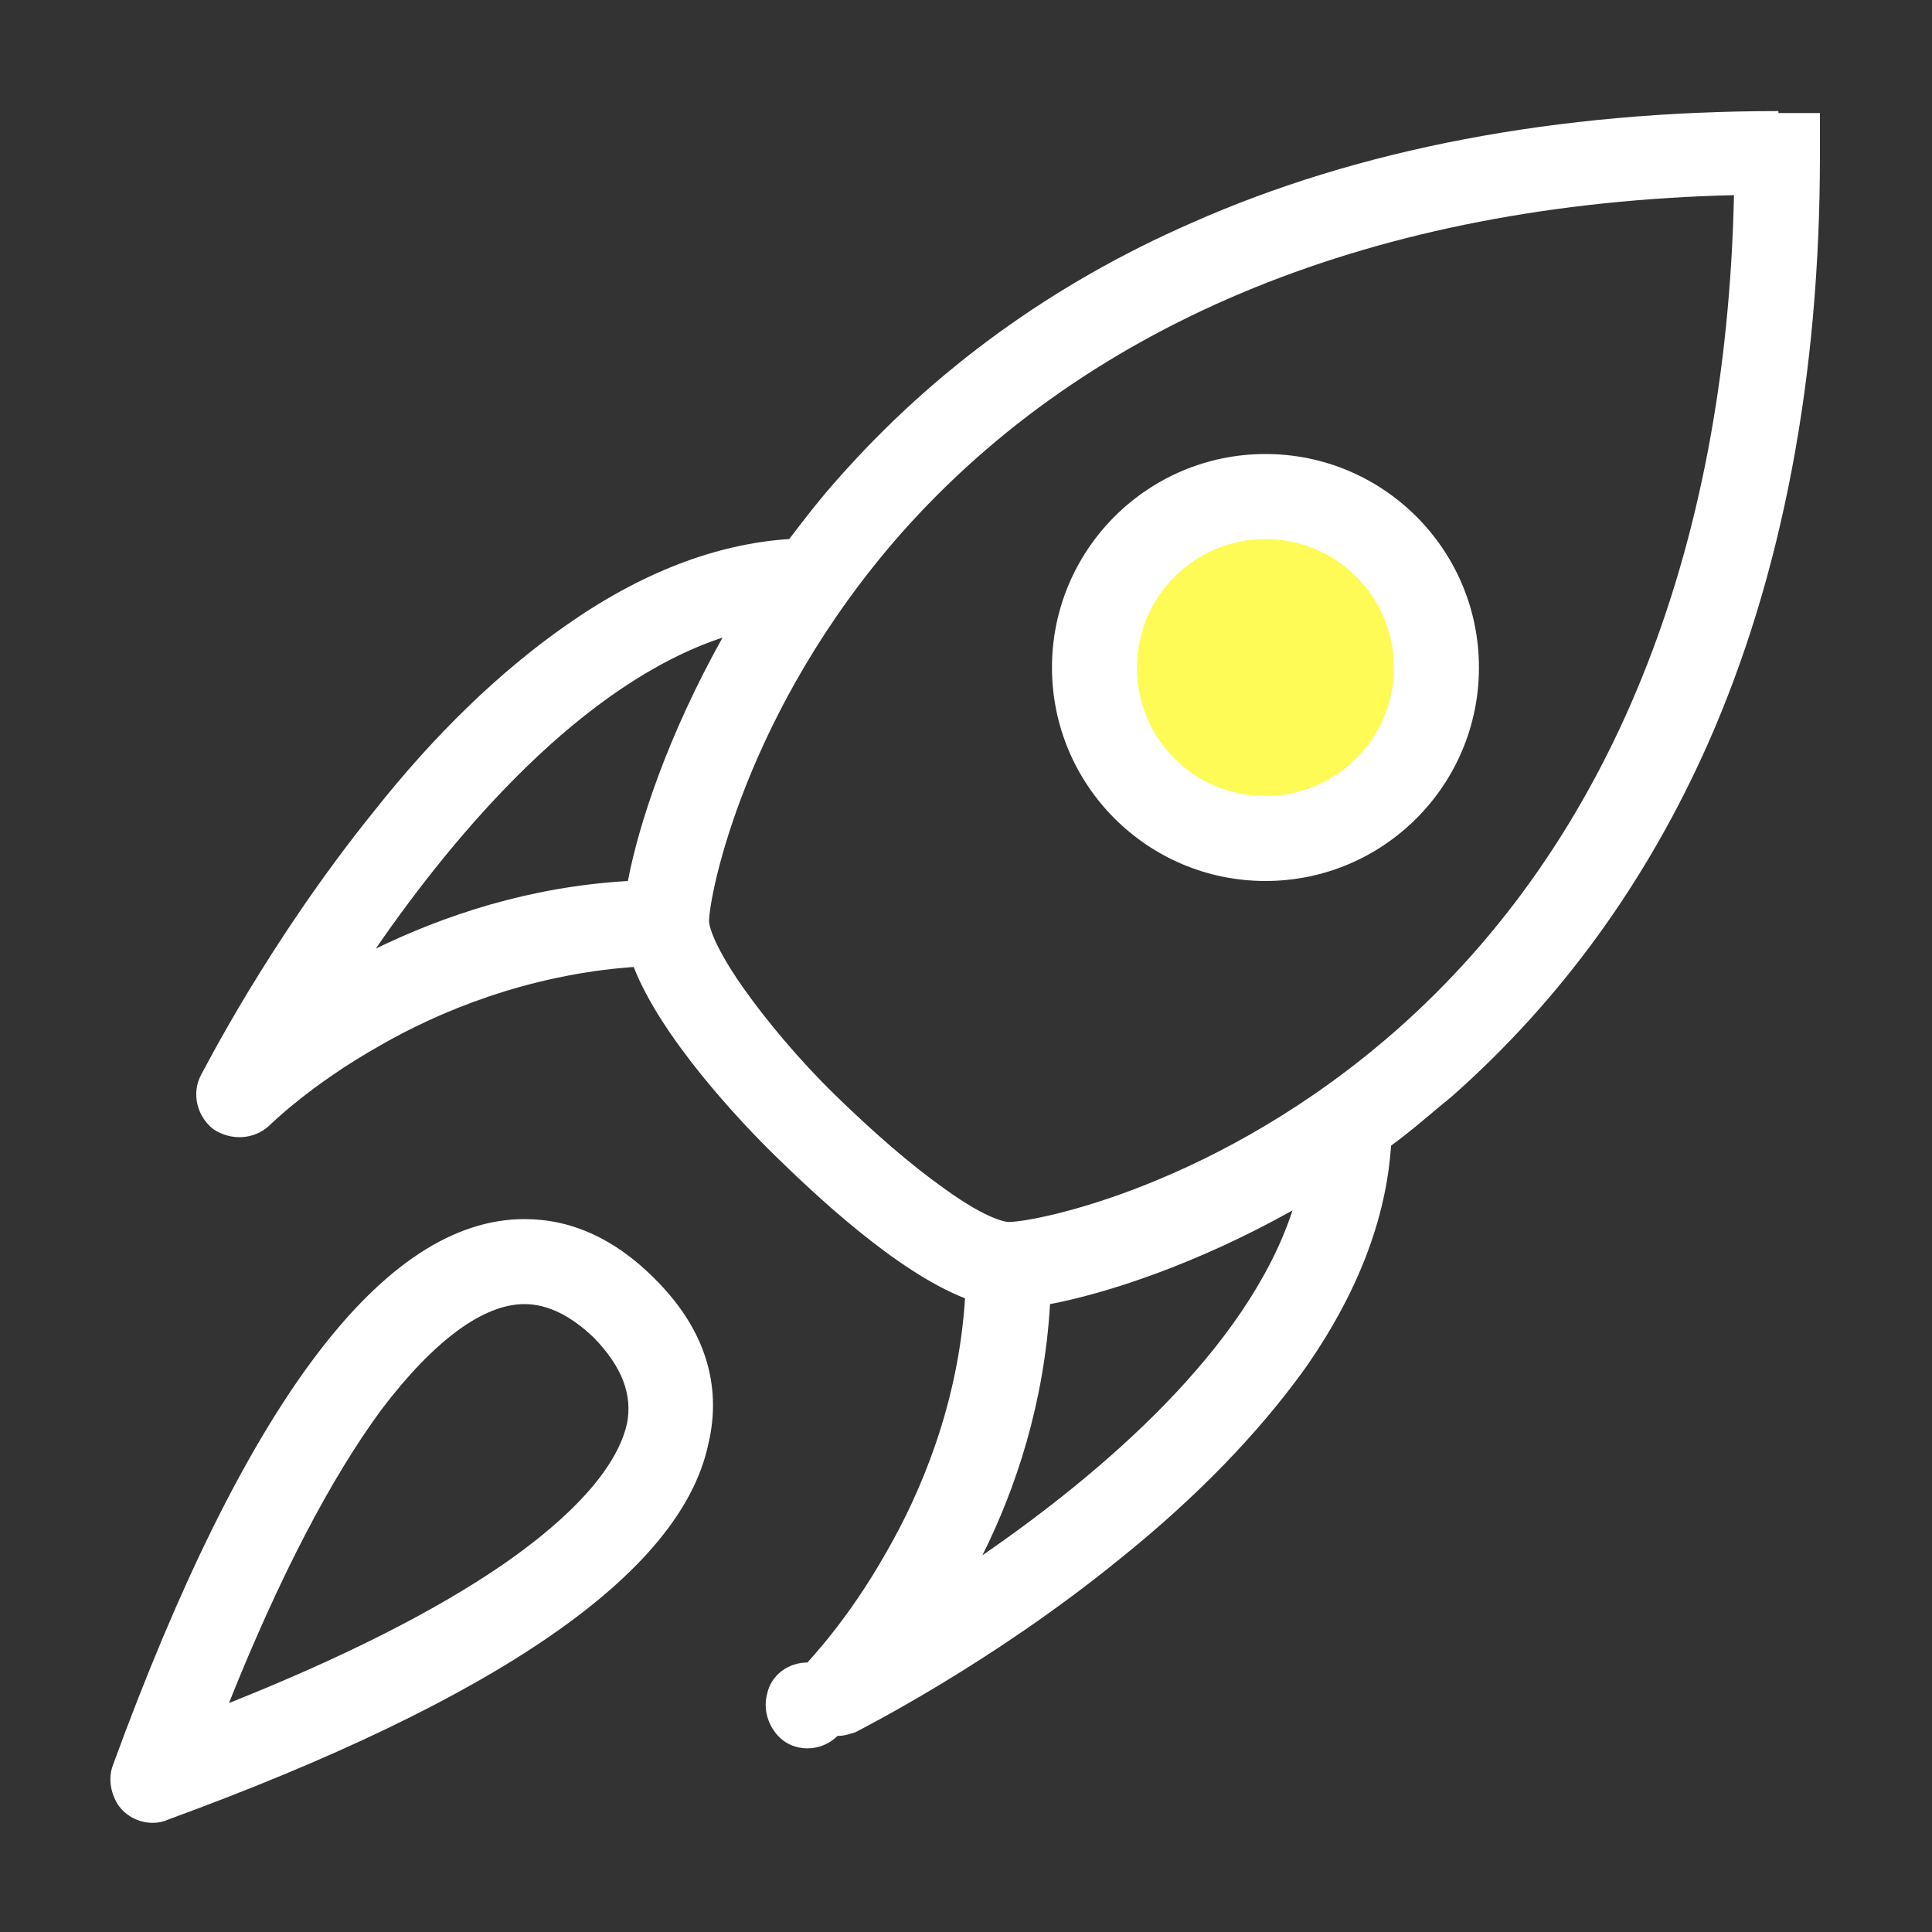
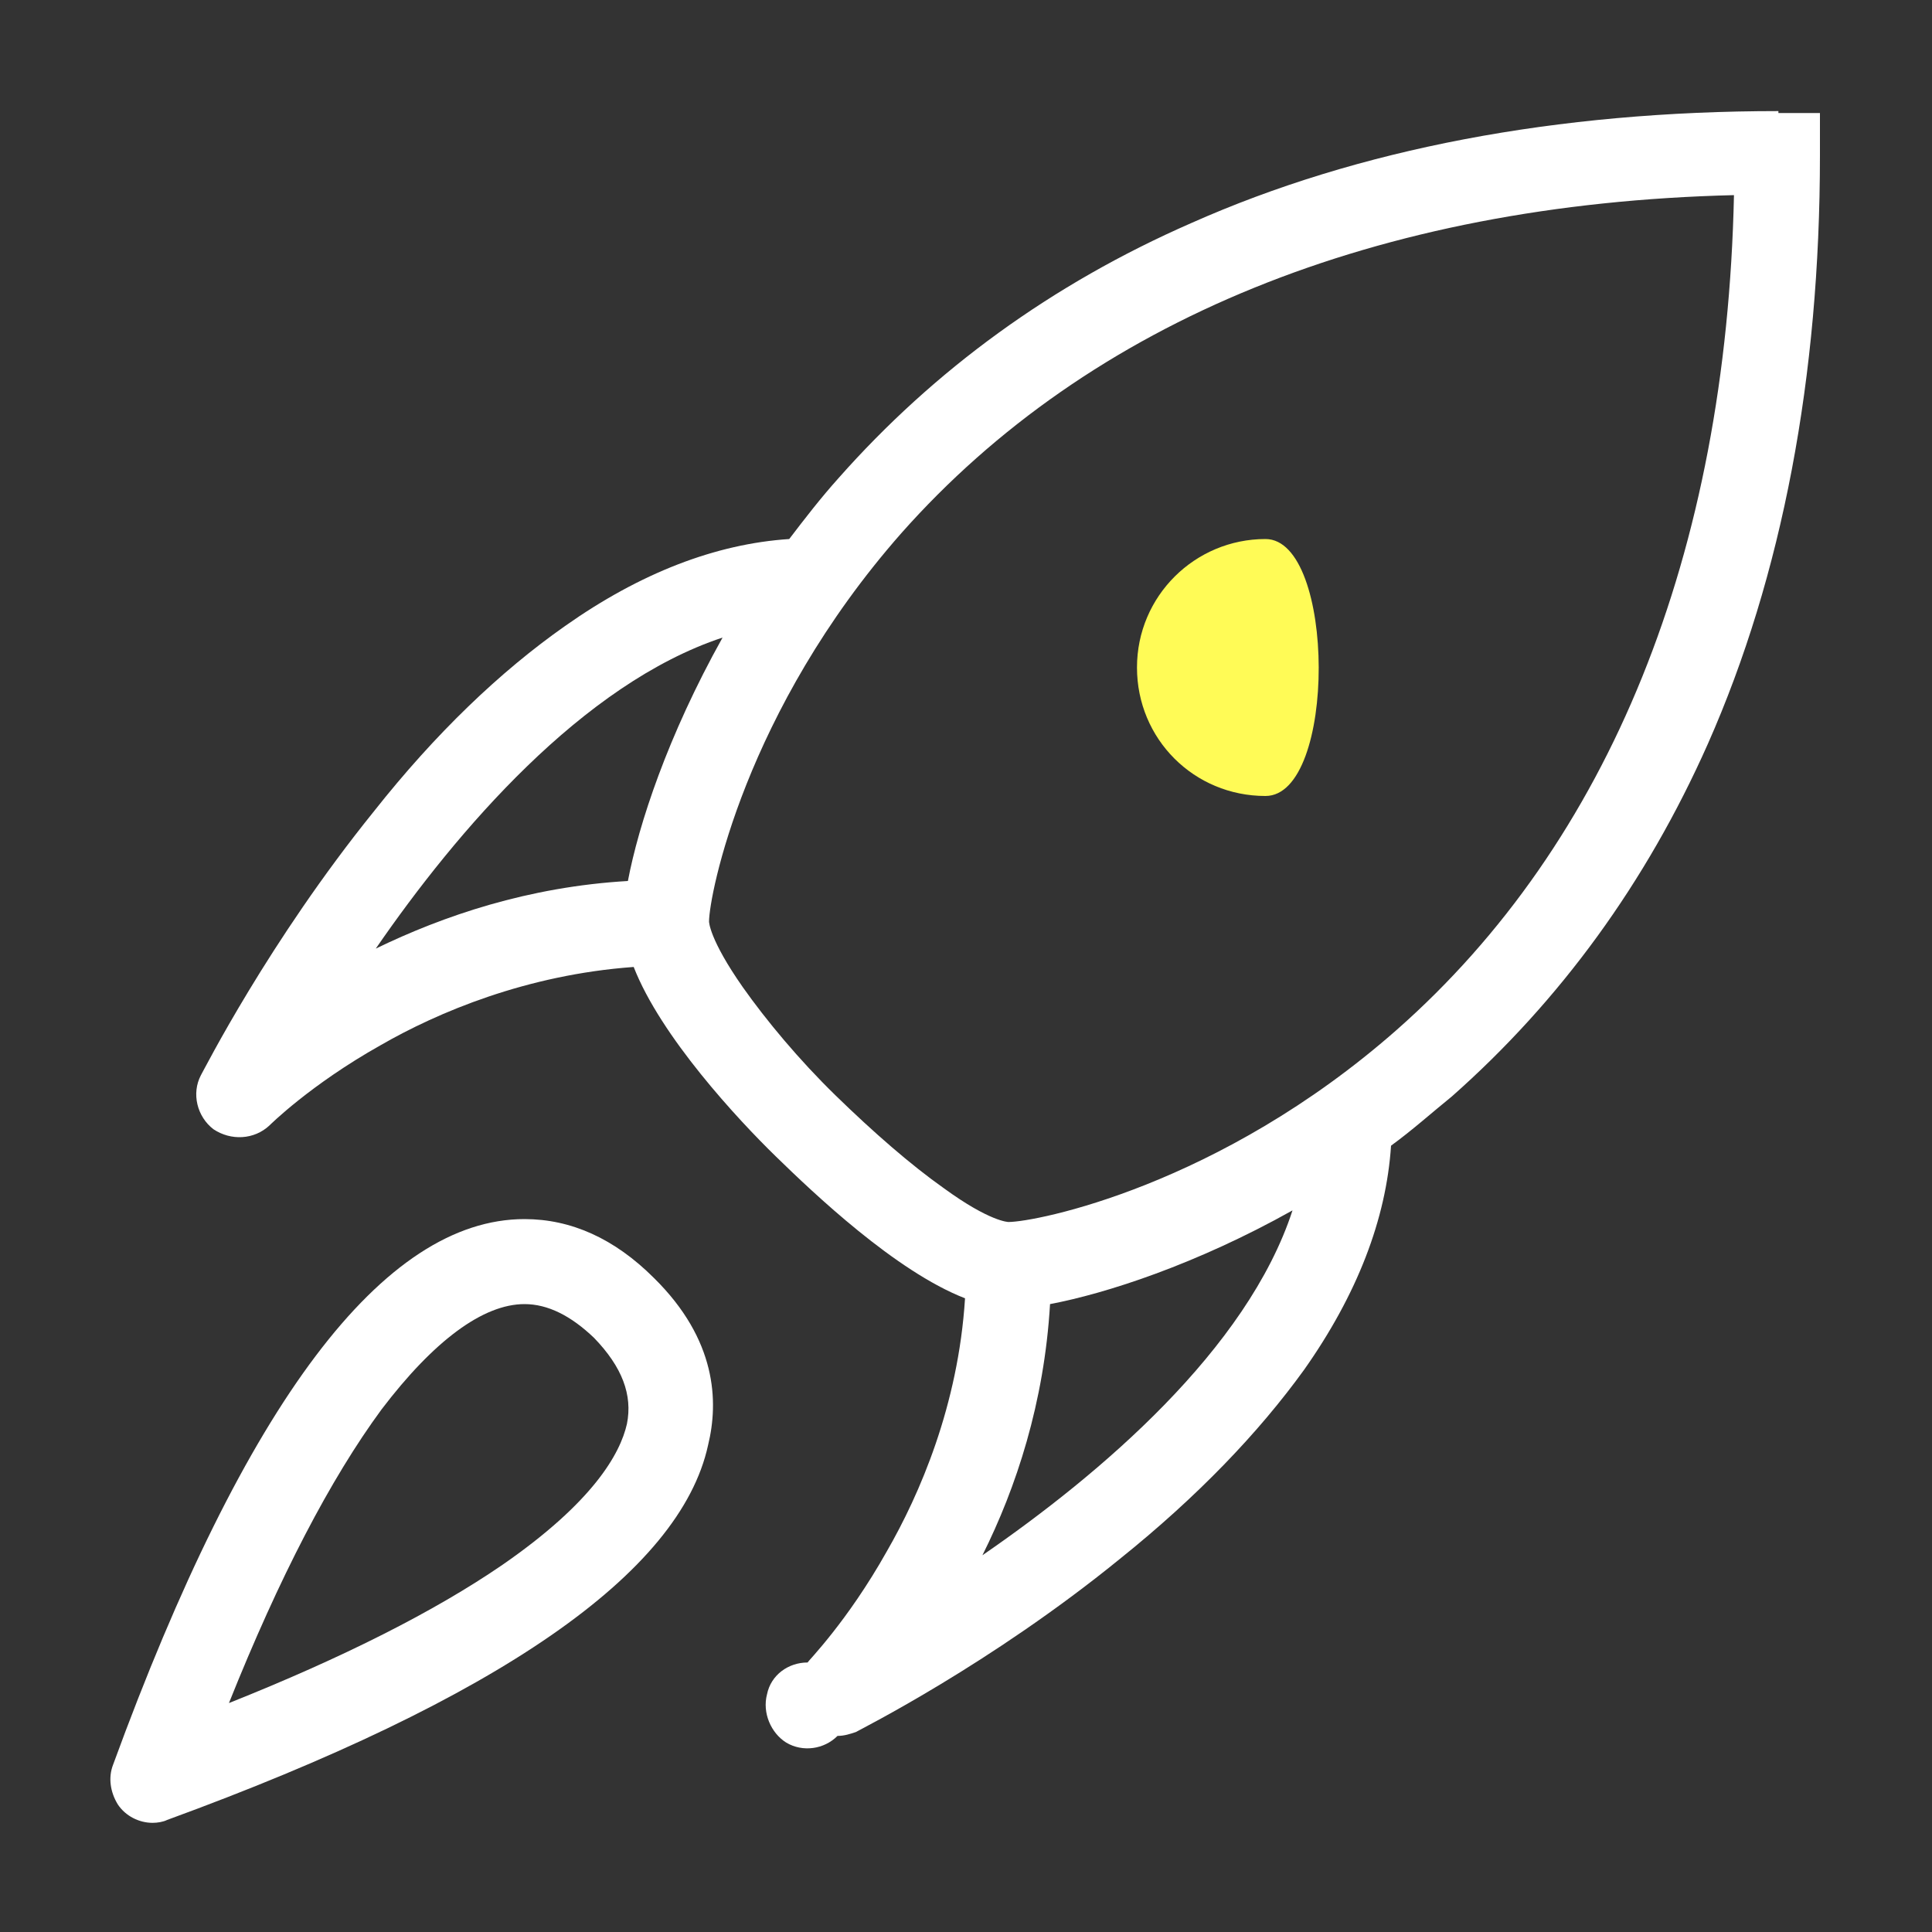
<svg xmlns="http://www.w3.org/2000/svg" version="1.1" id="图层_1" x="0px" y="0px" viewBox="0 0 200 200" style="enable-background:new 0 0 200 200;" xml:space="preserve">
  <rect x="0" y="0" width="200" height="200" fill="#333333" stroke="none" />
  <style type="text/css">
	.st0{fill:#FFFFFF;}
	.st1{fill:#FFFB56;}
</style>
  <path class="st0" d="M67.7,132.3c-4.1-4.1-8.6-6.1-13.4-6.1c-14.6,0-28.9,19-42.6,56.5c-0.5,1.3-0.3,2.8,0.5,4.1  c0.8,1.2,2.2,1.9,3.6,1.9l0,0l0,0c0.5,0,1.1-0.1,1.5-0.3c34.2-12.5,53.1-25.5,56-38.8C74.4,145.1,74.2,138.7,67.7,132.3z   M64.9,147.4c-0.7,3.1-3.5,8.1-12.9,14.6c-7,4.8-16.5,9.6-28.3,14.3c5.2-13,10.5-23.2,15.8-30.4C44.9,138.8,50,135,54.3,135l0,0l0,0  c2.4,0,4.8,1.2,7.2,3.5C64.4,141.5,65.5,144.4,64.9,147.4z" />
-   <path class="st0" d="M131,91.2c-12.2,0-22.1-9.9-22.1-22.1s9.9-22.1,22.1-22.1s22.1,9.9,22.1,22.1S143.2,91.2,131,91.2z" />
  <path class="st0" d="M184.1,11.5L184.1,11.5c-22.9,0-43.5,3.9-60.8,11.6c-14.4,6.3-26.6,15.2-36.5,26.4c-1.8,2-3.5,4.2-5.1,6.3  c-7.6,0.5-15.4,3.5-23.2,9C51.8,69.5,45.1,75.9,38.7,84c-10.9,13.5-17.6,26.8-17.9,27.3c-1,1.9-0.4,4.3,1.3,5.6  c1.8,1.2,4.2,1.1,5.8-0.4c0,0,4.2-4.2,11.5-8.3c5.9-3.4,15.1-7.3,26.2-8.1c2.8,7.2,10.8,15.8,14.7,19.6c3.9,3.8,12.4,11.9,19.6,14.7  c-0.7,11.1-4.7,20.3-8.1,26.2c-4.1,7.3-8.2,11.4-8.2,11.5c-2,0-3.8,1.3-4.2,3.3c-0.5,1.9,0.4,4,2,5c1.7,1,3.9,0.7,5.3-0.7  c0.7,0,1.3-0.2,1.9-0.4c0.5-0.3,13.9-7,27.3-17.9c8.1-6.5,14.4-13.1,19.1-19.6c5.5-7.8,8.5-15.6,9-23.2c2.2-1.6,4.2-3.4,6.3-5.1  c11.2-9.9,20.1-22.1,26.5-36.5c7.7-17.4,11.6-38,11.6-60.9v-4.4H184.1z M65,91.2c-10.3,0.6-19.1,3.6-26.1,7  C47.3,86,60.3,70.8,74.8,66C69.1,76.2,66.1,85.4,65,91.2z M101.7,161L101.7,161L101.7,161L101.7,161c3.5-7,6.4-15.8,7-26  c5.8-1.1,15.1-4.1,25.1-9.7C129.1,139.7,113.9,152.6,101.7,161z M144.6,106.6L144.6,106.6L144.6,106.6  c-18.4,16.2-37.4,19.9-40.2,19.9c0,0-1.9,0-6.7-3.5c-3.4-2.4-7.3-5.8-11.2-9.6c-3.8-3.7-7.2-7.8-9.6-11.2c-3.5-5-3.5-6.8-3.5-6.8  c0-2.7,3.7-21.8,19.9-40.2c19.5-22,49.2-34.1,86.2-35C178.7,57.4,166.6,87.2,144.6,106.6z" />
-   <path class="st1" d="M131,55.8c-7.3,0-13.3,5.9-13.3,13.3s5.9,13.3,13.3,13.3c7.3,0,13.3-5.9,13.3-13.3S138.3,55.8,131,55.8z" />
+   <path class="st1" d="M131,55.8c-7.3,0-13.3,5.9-13.3,13.3s5.9,13.3,13.3,13.3S138.3,55.8,131,55.8z" />
</svg>